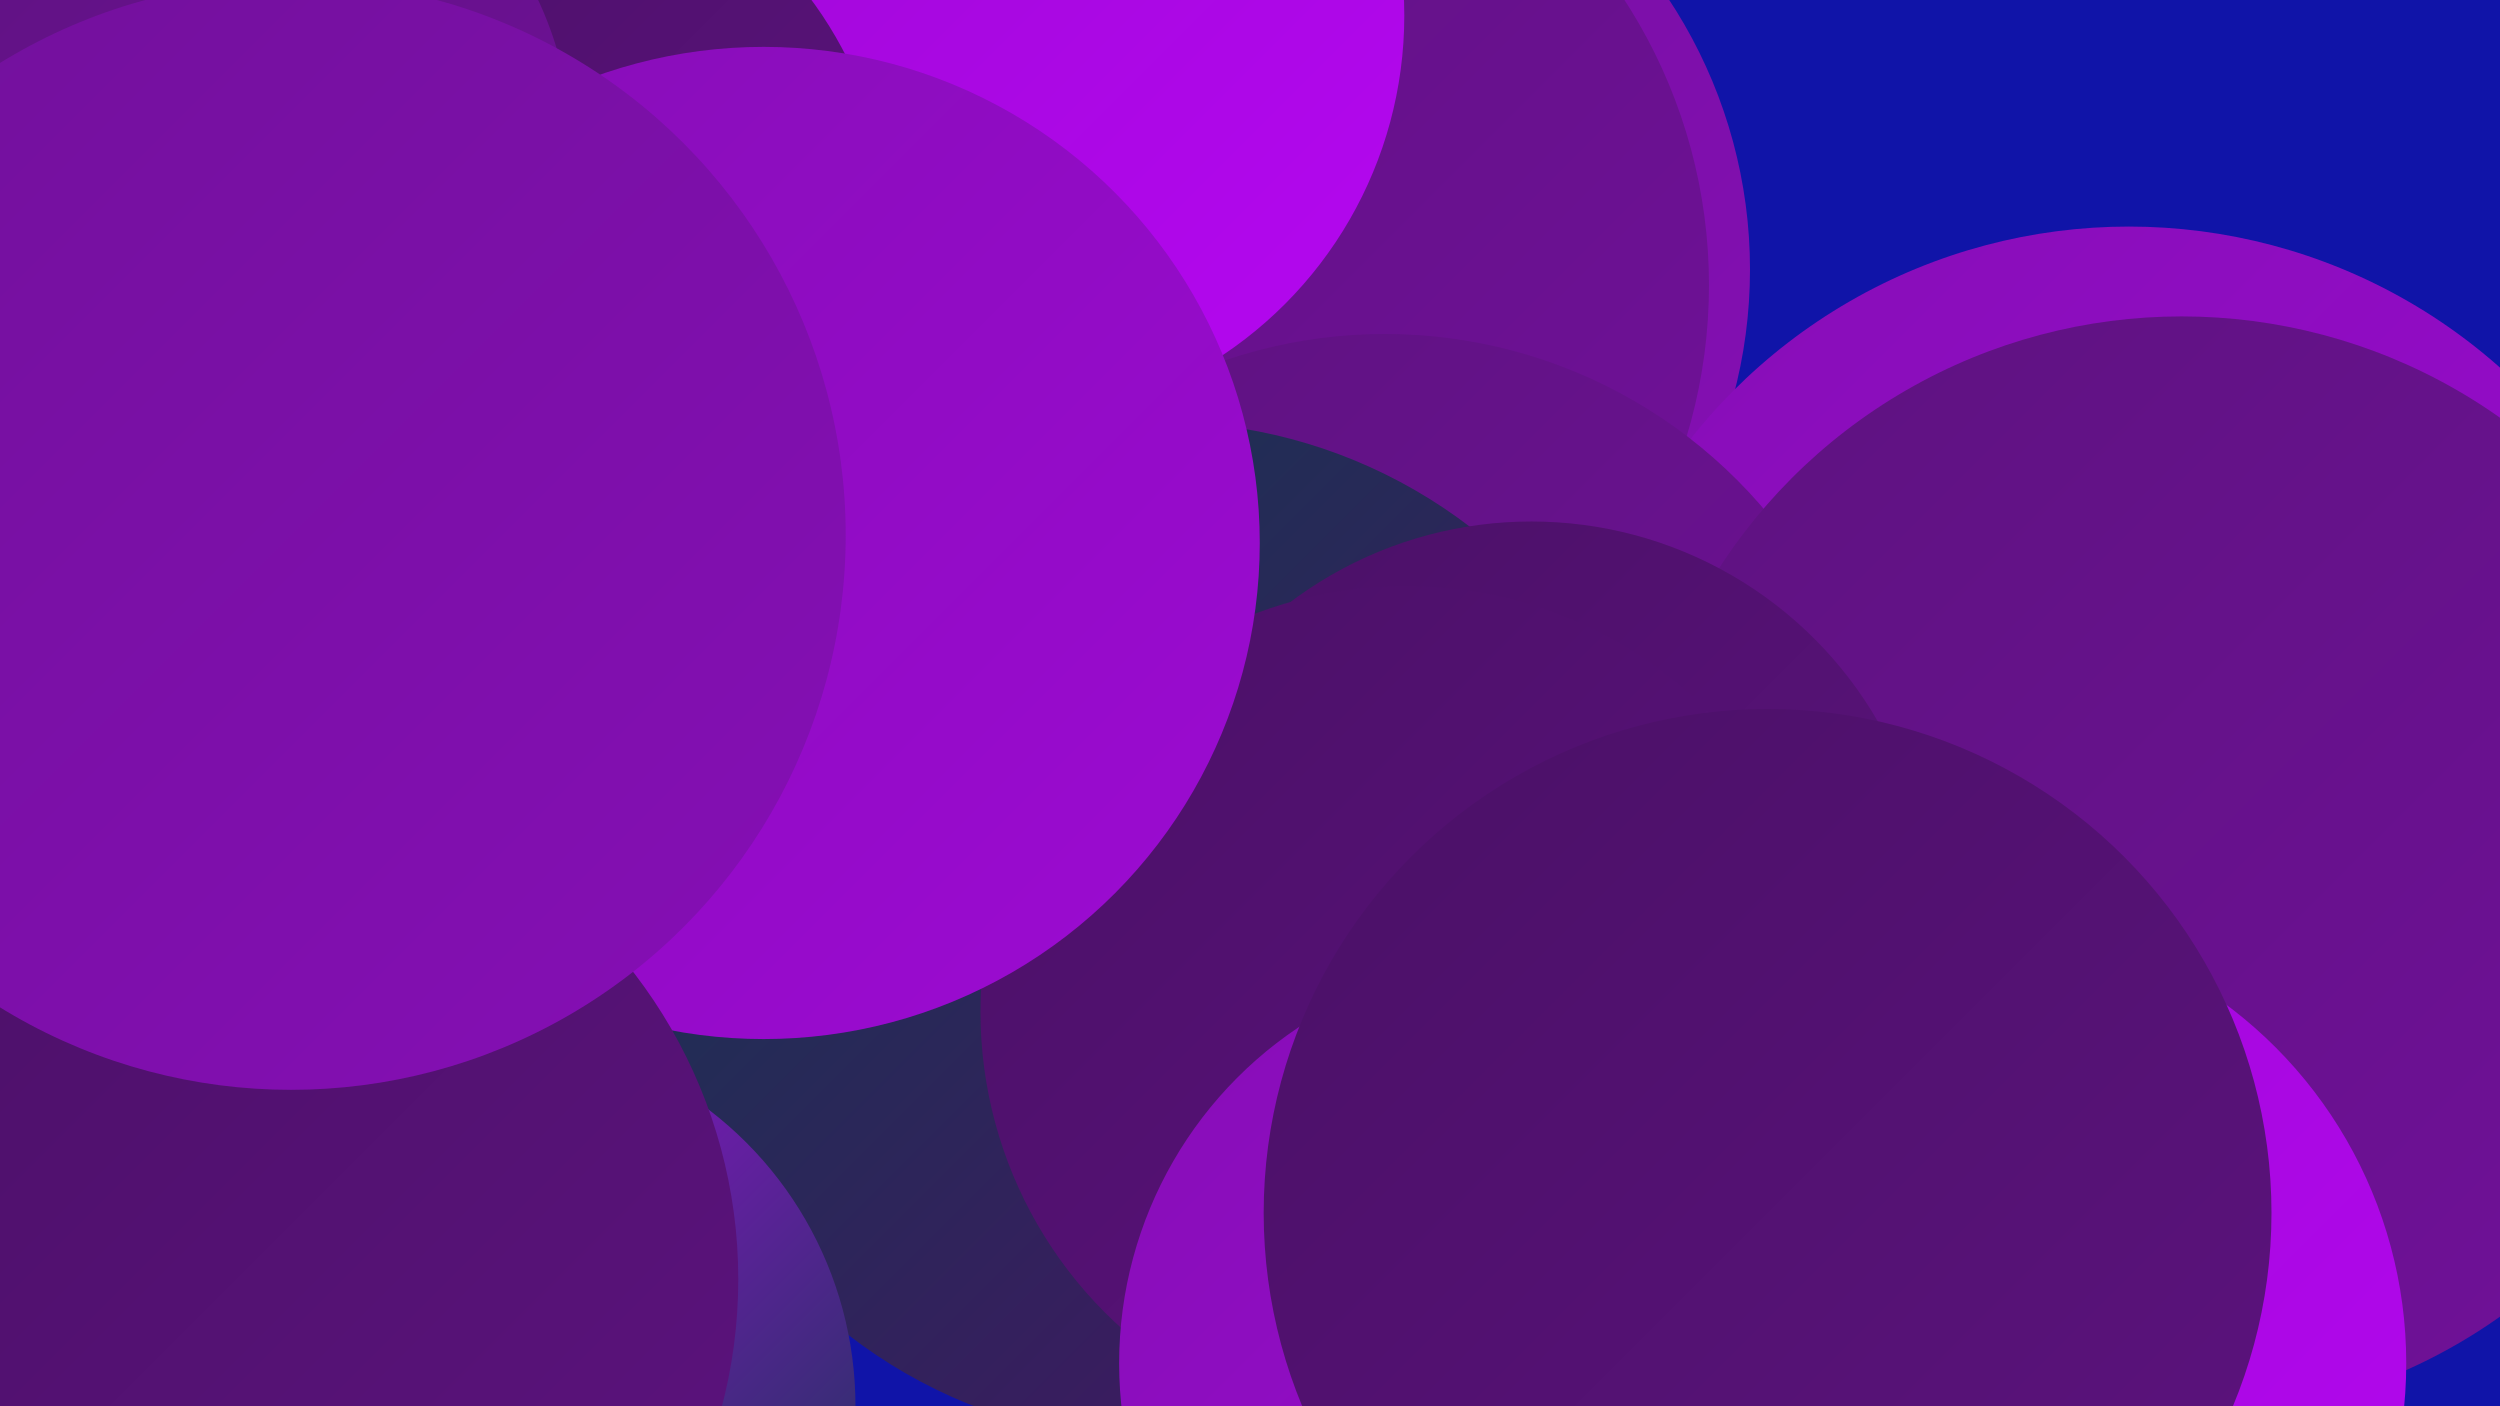
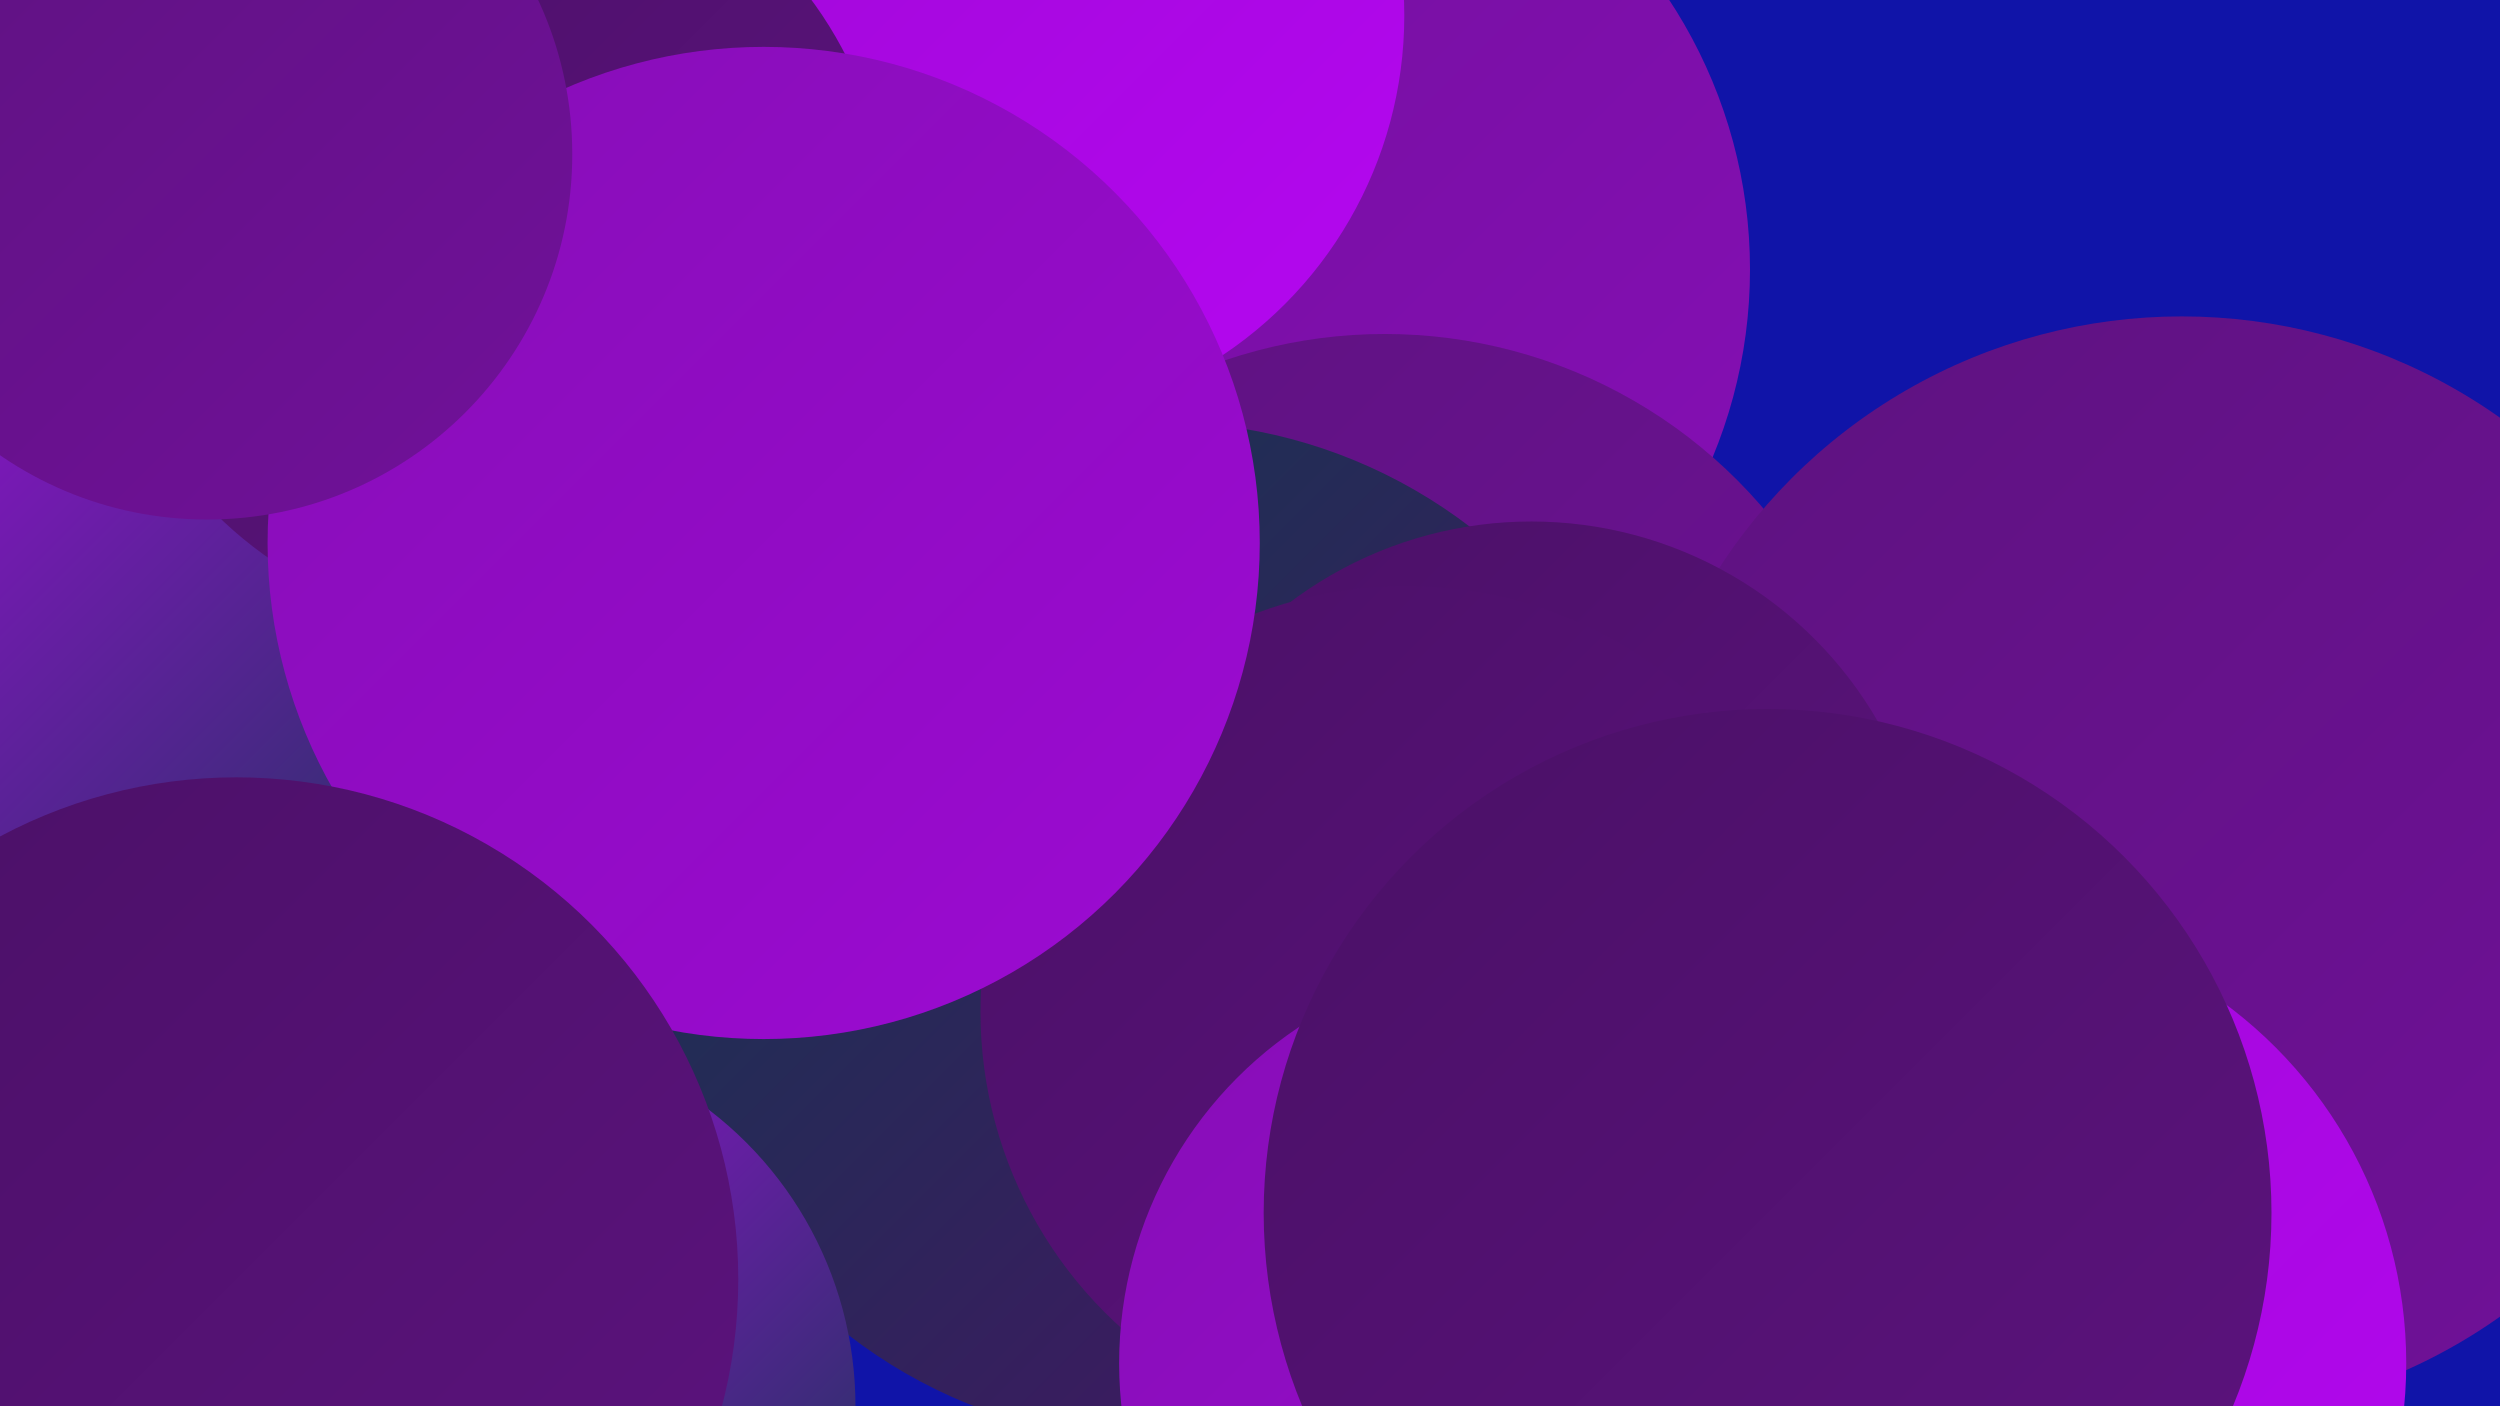
<svg xmlns="http://www.w3.org/2000/svg" width="1280" height="720">
  <defs>
    <linearGradient id="grad0" x1="0%" y1="0%" x2="100%" y2="100%">
      <stop offset="0%" style="stop-color:#10394e;stop-opacity:1" />
      <stop offset="100%" style="stop-color:#4a1166;stop-opacity:1" />
    </linearGradient>
    <linearGradient id="grad1" x1="0%" y1="0%" x2="100%" y2="100%">
      <stop offset="0%" style="stop-color:#4a1166;stop-opacity:1" />
      <stop offset="100%" style="stop-color:#5d127f;stop-opacity:1" />
    </linearGradient>
    <linearGradient id="grad2" x1="0%" y1="0%" x2="100%" y2="100%">
      <stop offset="0%" style="stop-color:#5d127f;stop-opacity:1" />
      <stop offset="100%" style="stop-color:#71119a;stop-opacity:1" />
    </linearGradient>
    <linearGradient id="grad3" x1="0%" y1="0%" x2="100%" y2="100%">
      <stop offset="0%" style="stop-color:#71119a;stop-opacity:1" />
      <stop offset="100%" style="stop-color:#860eb6;stop-opacity:1" />
    </linearGradient>
    <linearGradient id="grad4" x1="0%" y1="0%" x2="100%" y2="100%">
      <stop offset="0%" style="stop-color:#860eb6;stop-opacity:1" />
      <stop offset="100%" style="stop-color:#9d0ad3;stop-opacity:1" />
    </linearGradient>
    <linearGradient id="grad5" x1="0%" y1="0%" x2="100%" y2="100%">
      <stop offset="0%" style="stop-color:#9d0ad3;stop-opacity:1" />
      <stop offset="100%" style="stop-color:#b506f1;stop-opacity:1" />
    </linearGradient>
    <linearGradient id="grad6" x1="0%" y1="0%" x2="100%" y2="100%">
      <stop offset="0%" style="stop-color:#b506f1;stop-opacity:1" />
      <stop offset="100%" style="stop-color:#10394e;stop-opacity:1" />
    </linearGradient>
  </defs>
  <rect width="1280" height="720" fill="#1014a8" />
  <circle cx="645" cy="138" r="251" fill="url(#grad3)" />
-   <circle cx="607" cy="146" r="268" fill="url(#grad2)" />
  <circle cx="102" cy="262" r="243" fill="url(#grad6)" />
  <circle cx="358" cy="90" r="206" fill="url(#grad5)" />
-   <circle cx="1090" cy="402" r="286" fill="url(#grad4)" />
  <circle cx="510" cy="8" r="209" fill="url(#grad5)" />
  <circle cx="709" cy="426" r="255" fill="url(#grad2)" />
  <circle cx="594" cy="477" r="261" fill="url(#grad0)" />
  <circle cx="1117" cy="444" r="282" fill="url(#grad2)" />
  <circle cx="784" cy="472" r="205" fill="url(#grad1)" />
  <circle cx="720" cy="518" r="218" fill="url(#grad1)" />
  <circle cx="1003" cy="698" r="229" fill="url(#grad5)" />
  <circle cx="247" cy="720" r="191" fill="url(#grad6)" />
  <circle cx="253" cy="120" r="202" fill="url(#grad1)" />
  <circle cx="391" cy="278" r="254" fill="url(#grad4)" />
  <circle cx="780" cy="698" r="207" fill="url(#grad4)" />
  <circle cx="905" cy="621" r="258" fill="url(#grad1)" />
  <circle cx="106" cy="79" r="187" fill="url(#grad2)" />
  <circle cx="121" cy="655" r="257" fill="url(#grad1)" />
-   <circle cx="149" cy="274" r="284" fill="url(#grad3)" />
</svg>